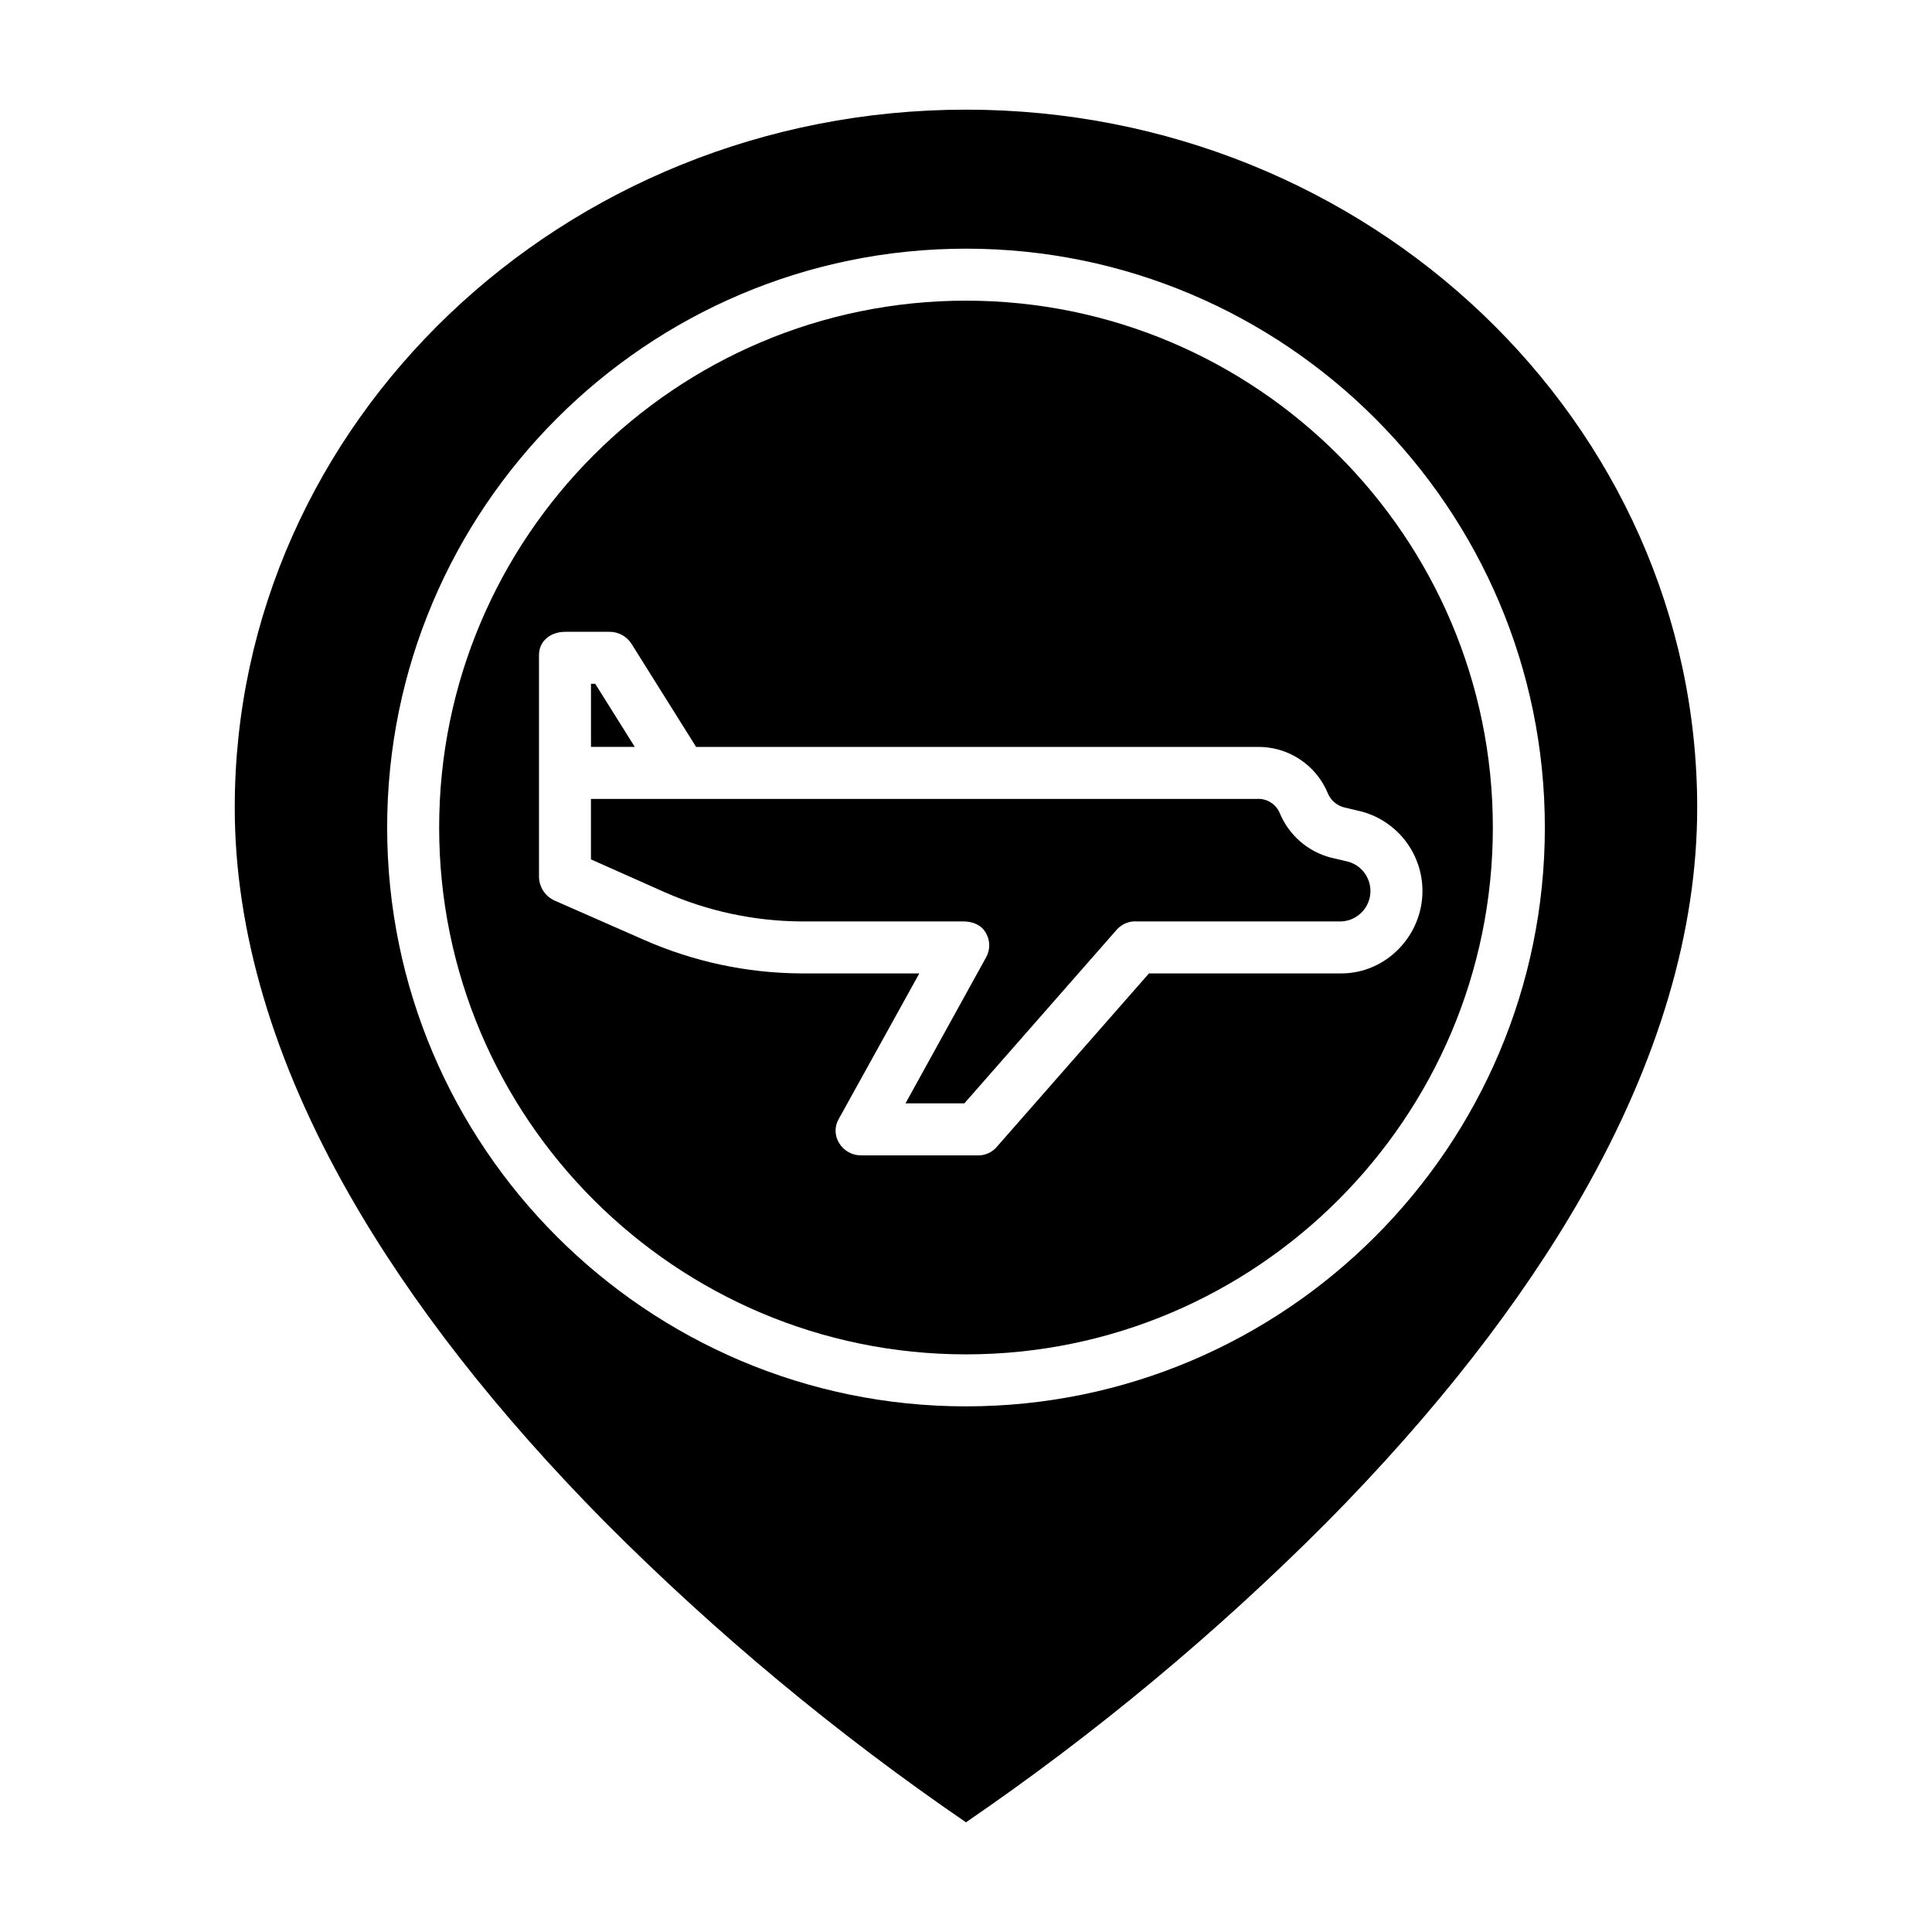
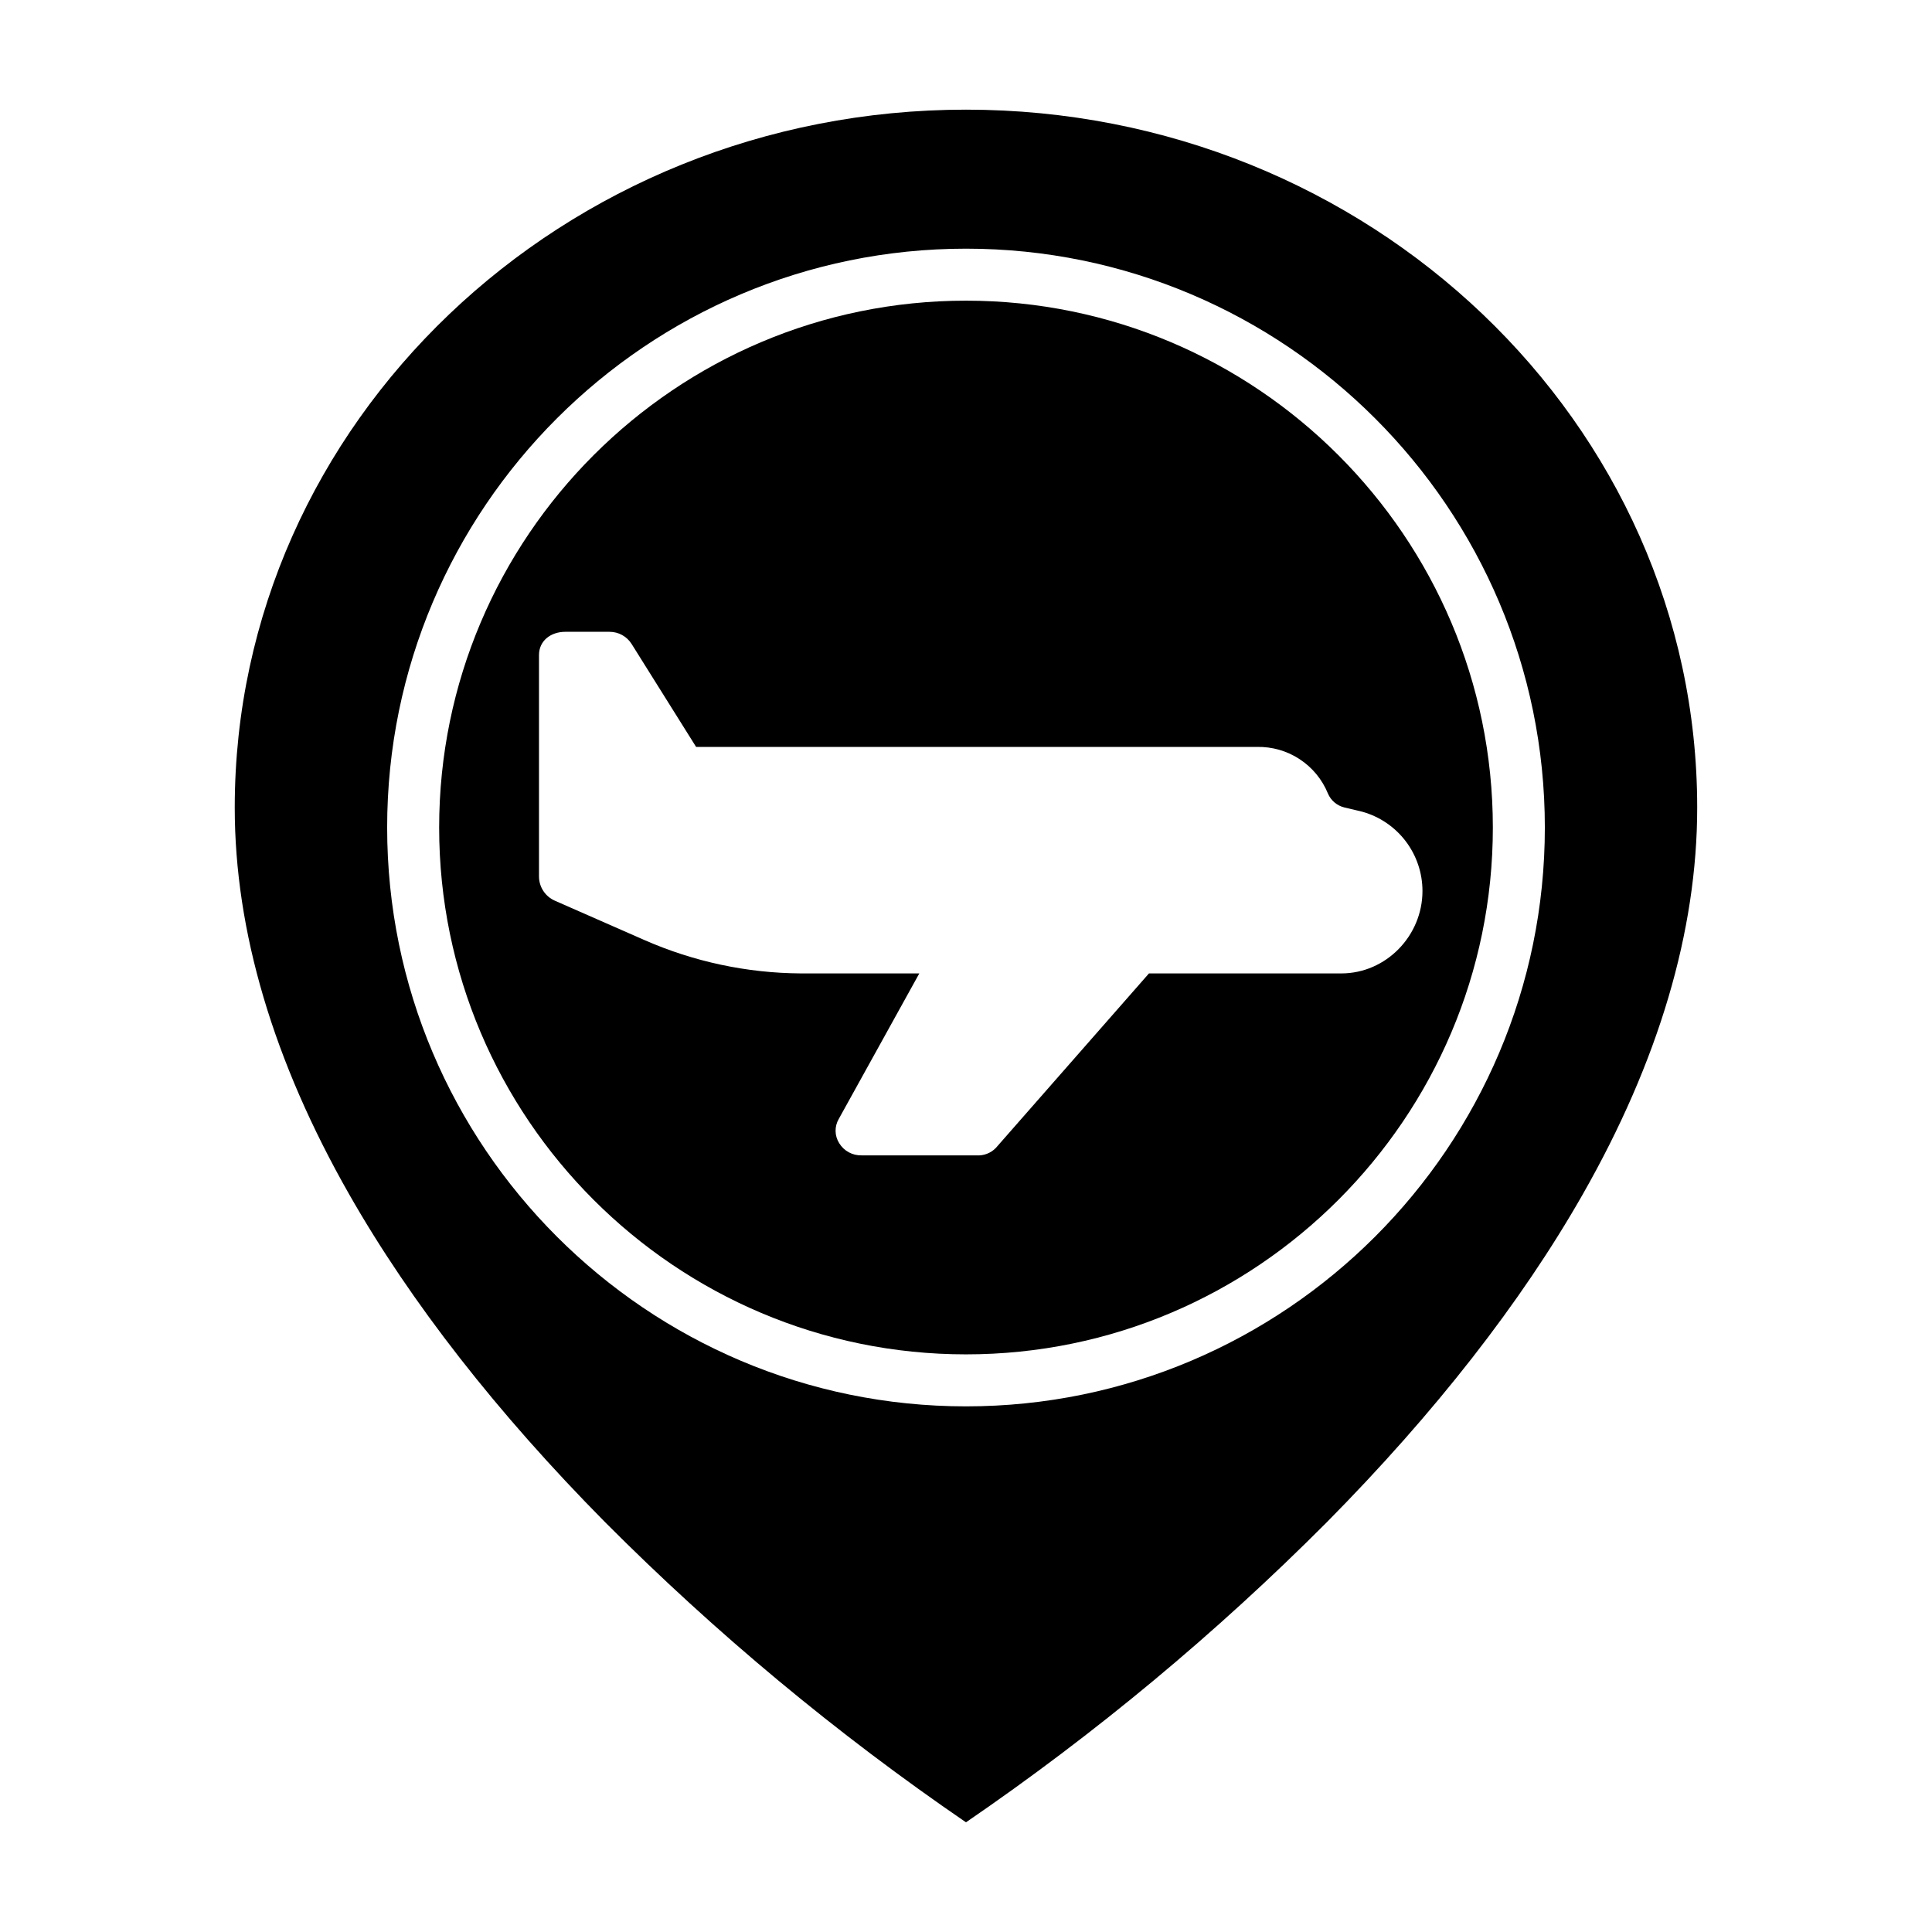
<svg xmlns="http://www.w3.org/2000/svg" fill="#000000" width="800px" height="800px" version="1.1" viewBox="144 144 512 512">
  <g>
-     <path d="m483.13 359.42c-1.027-2.379-3.434-3.859-6.023-3.703h-176.5v16.027l19.617 8.734h0.004c11.336 4.988 23.574 7.609 35.961 7.711h43.086c2.434 0 4.688 0.848 5.93 2.945h-0.004c1.242 2.019 1.281 4.551 0.105 6.609l-21.34 38.66h15.598l40.578-46.25 0.004 0.004c1.352-1.395 3.258-2.117 5.195-1.969h54.113c3.934-0.168 7.172-3.144 7.664-7.051s-1.902-7.598-5.672-8.738l-4.738-1.121-0.004 0.004c-6.137-1.598-11.168-5.992-13.578-11.863z" />
-     <path d="m301.74 325.21h-1.125v16.727h11.609z" />
    <path d="m400 173.06c-106.86 0-193.79 82.977-193.79 184.96 0 32.711 10.223 67.223 30.379 102.58 16.316 28.617 39.117 57.82 67.773 86.801 29.332 29.434 61.348 56.059 95.633 79.531 34.281-23.473 66.297-50.102 95.629-79.531 28.656-28.98 51.465-58.184 67.773-86.801 20.16-35.359 30.379-69.875 30.379-102.58 0-101.98-86.93-184.96-193.78-184.96zm0 343.64c-84.582 0-153.4-68.812-153.4-153.4-0.004-84.586 68.812-153.4 153.4-153.4 84.582 0 153.4 68.812 153.4 153.4 0 84.586-68.816 153.4-153.4 153.4z" />
    <path d="m400 223.68c-76.988 0-139.62 62.633-139.62 139.62 0 76.988 62.637 139.62 139.62 139.62s139.62-62.633 139.62-139.62c-0.004-76.984-62.637-139.62-139.62-139.62zm105 135.43c4.594 1.277 8.641 4.023 11.523 7.82 2.883 3.797 4.445 8.434 4.445 13.199 0 11.859-9.648 21.836-21.508 21.836h-50.973l-40.578 46.25c-1.355 1.395-3.258 2.113-5.195 1.969h-30.387c-2.41 0.062-4.672-1.168-5.93-3.227-1.238-1.957-1.281-4.445-0.105-6.445l21.336-38.547h-31.434c-14.25-0.094-28.328-3.098-41.379-8.824l-23.777-10.449h0.004c-2.547-1.117-4.195-3.629-4.203-6.406v-58.688c0-3.805 3.148-6.16 6.949-6.16h11.766c2.371 0 4.574 1.219 5.836 3.231l17.086 27.273h148.63c4.016-0.086 7.957 1.047 11.312 3.25 3.356 2.199 5.969 5.363 7.488 9.078 0.781 1.859 2.394 3.234 4.352 3.711z" />
  </g>
</svg>